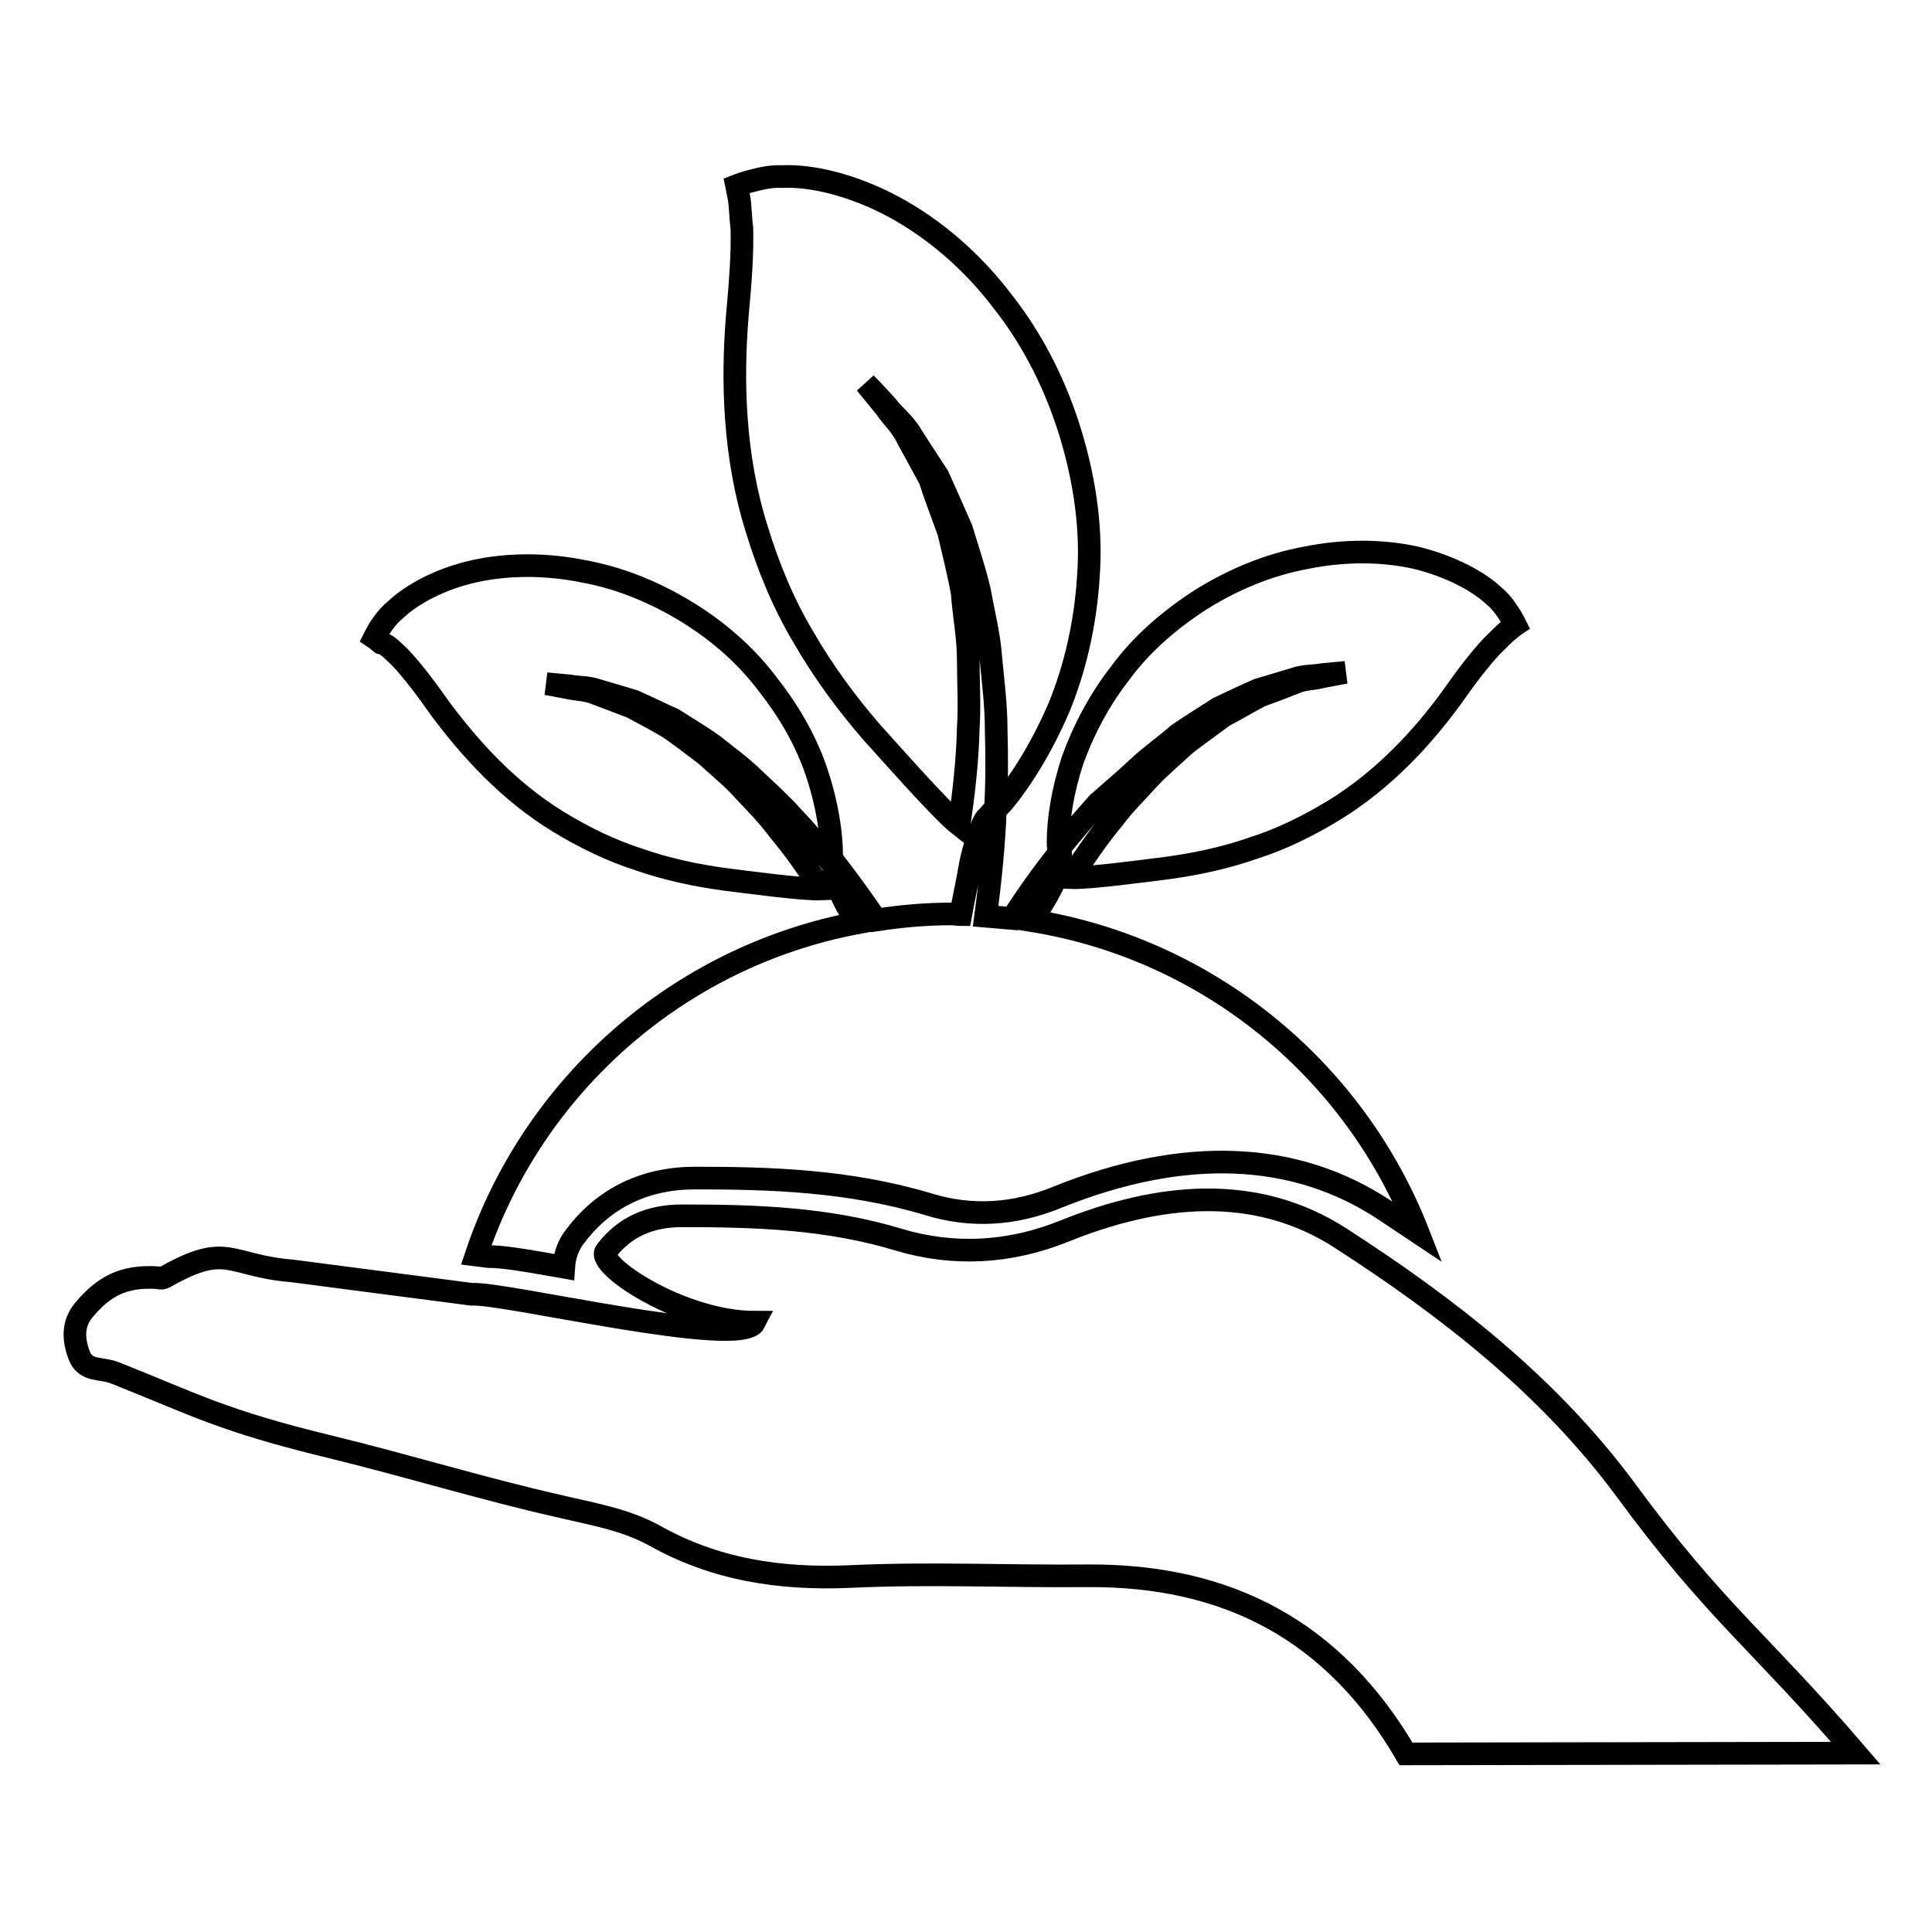
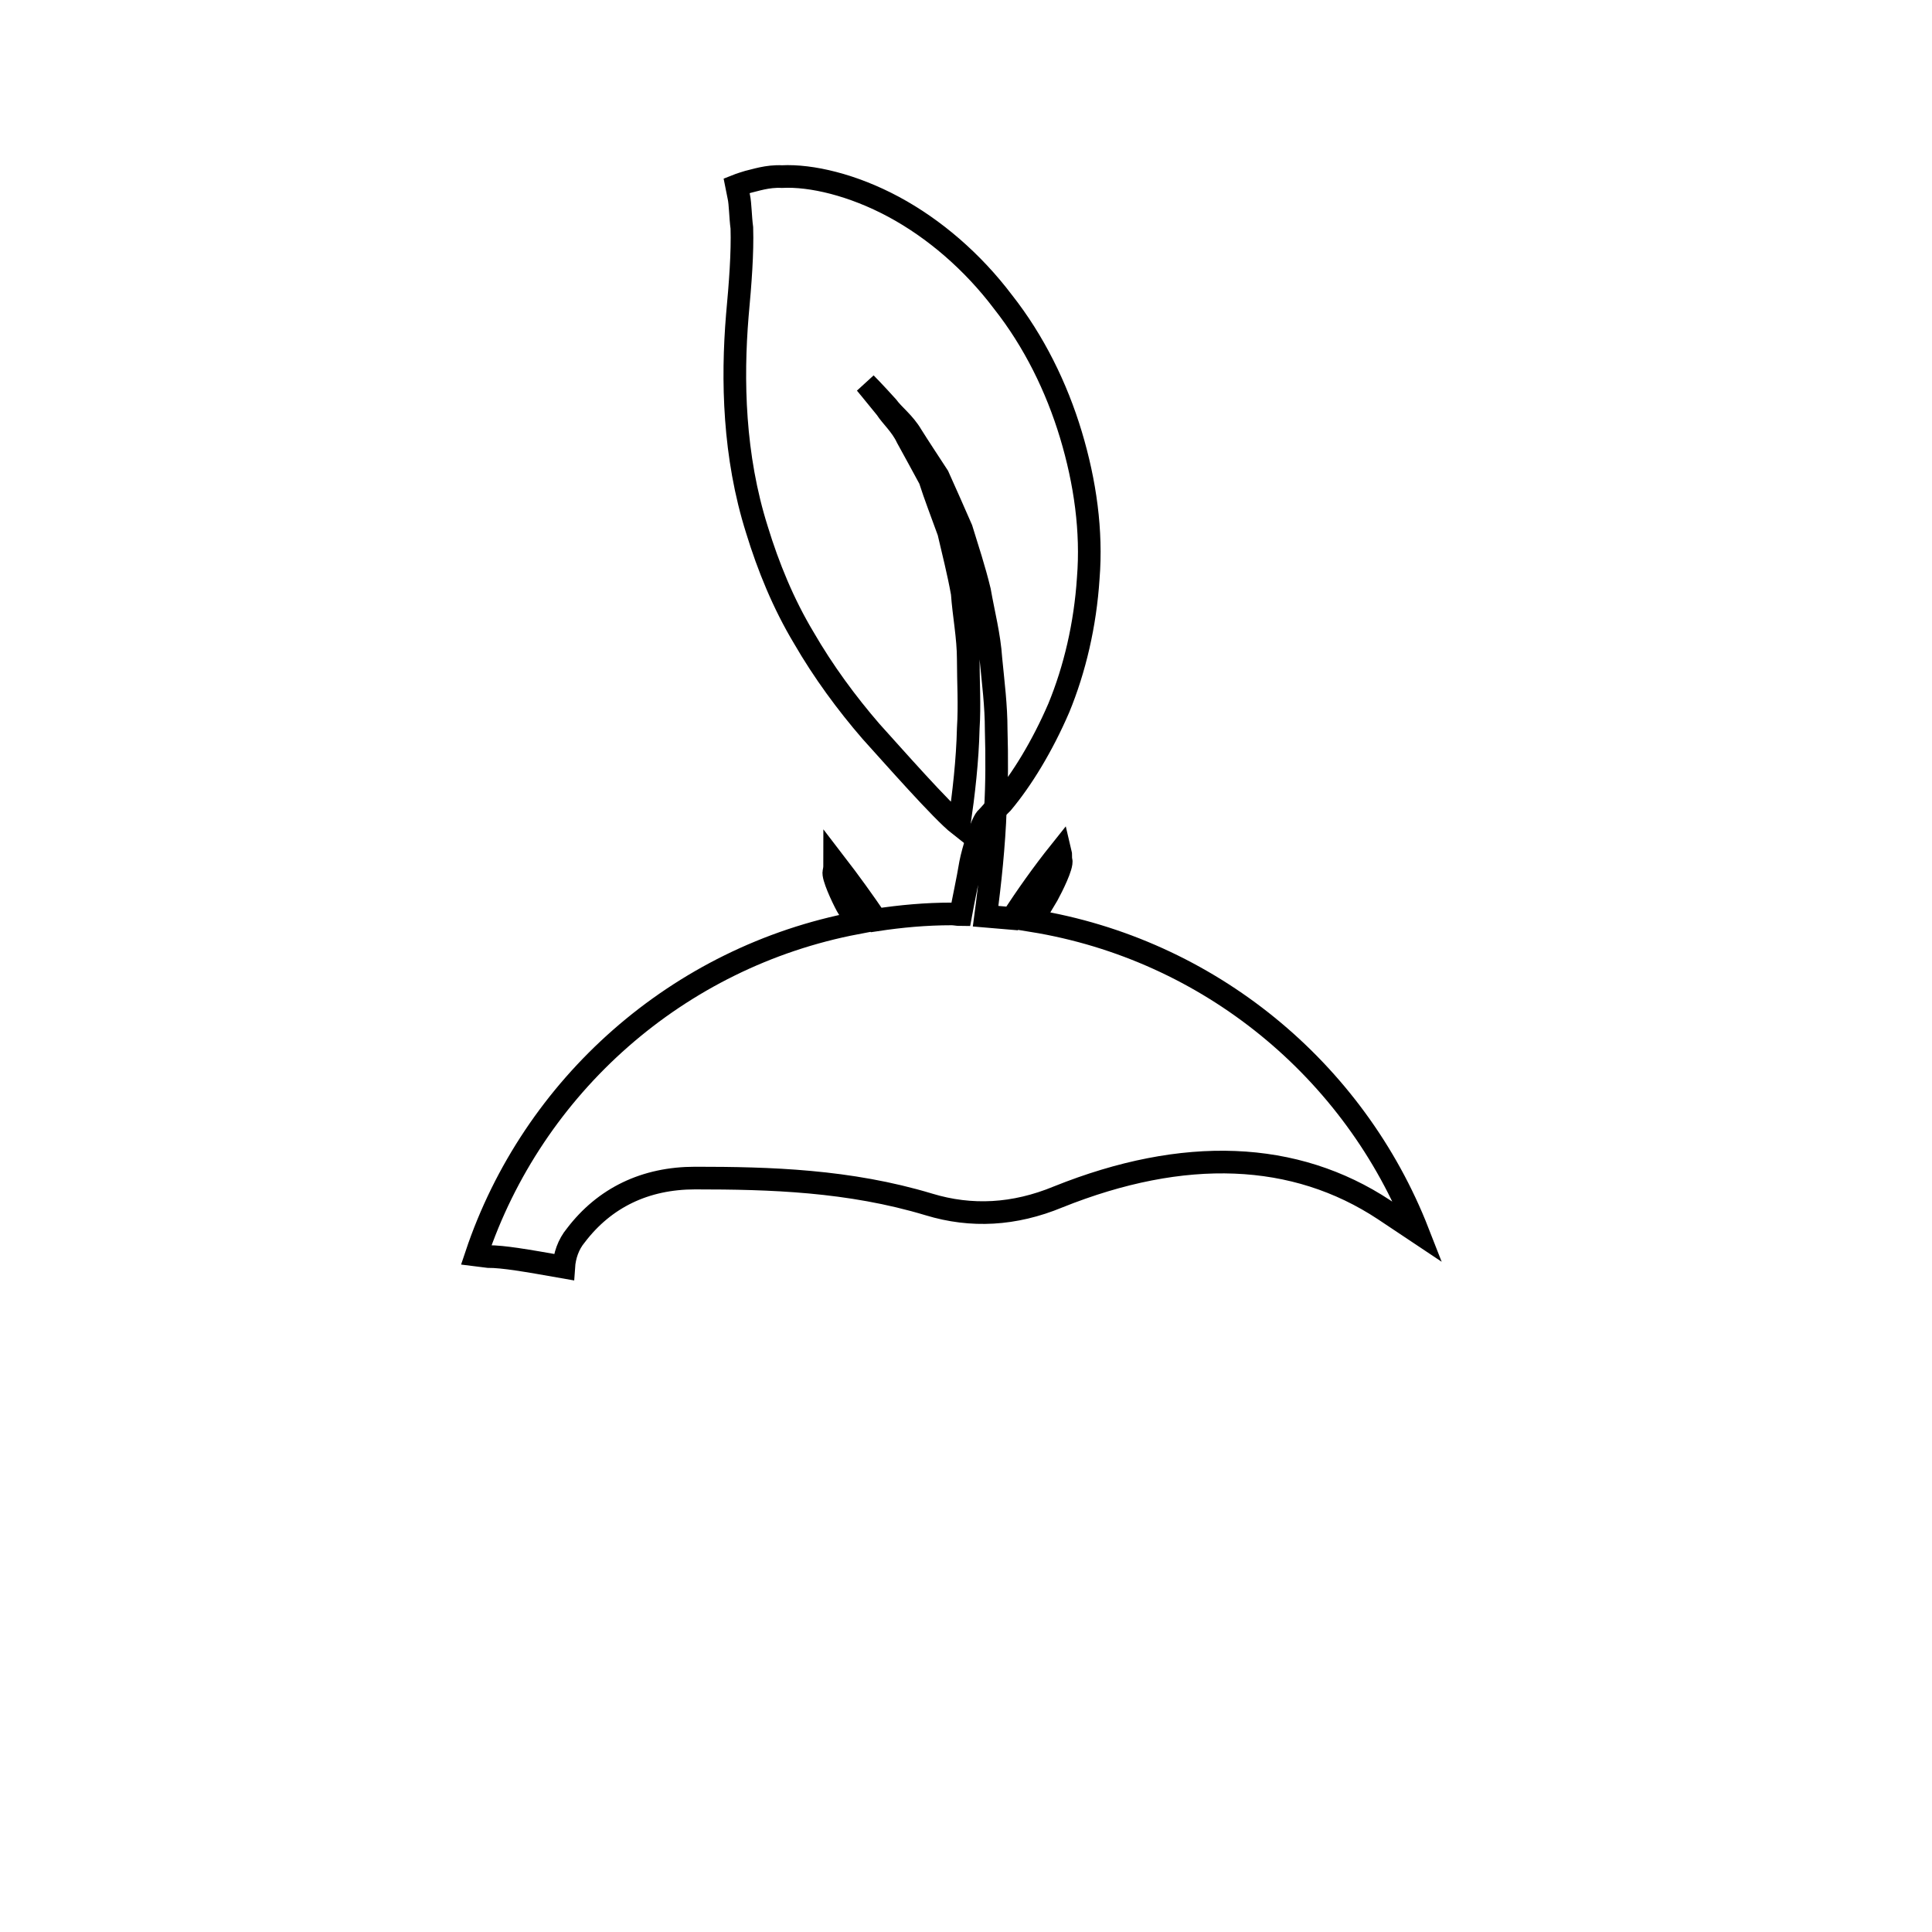
<svg xmlns="http://www.w3.org/2000/svg" version="1.1" x="0px" y="0px" viewBox="0 0 256 256" enable-background="new 0 0 256 256" xml:space="preserve">
  <g>
    <g>
      <g>
        <g>
          <path stroke-width="3" fill-opacity="0" stroke="#000000" d="M140.3,93.8c2.1-5.1,3.5-11,3.9-17.2c0.5-6.2-0.4-12.7-2.3-19c-1.9-6.3-4.9-12.4-9-17.6c-4-5.3-9.1-9.7-14.5-12.6c-5.4-2.9-10.9-4.2-14.8-4c-1.9-0.1-3.6,0.5-4.5,0.7c-1,0.3-1.5,0.5-1.5,0.5s0.1,0.5,0.3,1.5c0.2,0.9,0.2,2.6,0.4,4.1c0.1,3.3-0.2,7.3-0.6,11.6c-0.7,8.5-0.5,18.6,2.6,28.4c1.5,4.9,3.5,9.8,6.2,14.3c2.6,4.5,5.7,8.7,8.9,12.4c2.9,3.2,9.4,10.6,11.7,12.4c0.6-4.2,1.1-8.5,1.2-12.8c0.2-3.1,0-6.1,0-9.1c0-3-0.6-5.9-0.8-8.8c-0.5-2.8-1.2-5.5-1.8-8.1c-0.9-2.5-1.8-4.8-2.5-7c-1.1-2-2.1-3.9-3-5.5c-0.8-1.7-2.1-2.8-2.8-3.9c-1.7-2.1-2.7-3.3-2.7-3.3s1.1,1.1,2.9,3.1c0.8,1.1,2.2,2.1,3.2,3.8c1,1.6,2.2,3.4,3.5,5.4c1,2.2,2,4.5,3.1,7c0.8,2.6,1.7,5.3,2.4,8.2c0.5,2.9,1.3,5.9,1.5,9c0.3,3.1,0.7,6.2,0.7,9.4c0.1,3.6,0.1,7.1-0.1,10.6c0.3-0.3,0.6-0.6,0.9-0.9C135.4,103.3,138.1,98.9,140.3,93.8z" />
          <path stroke-width="3" fill-opacity="0" stroke="#000000" d="M112.2,120c0.5,0.8,0.9,1.5,1.3,2.3c-23.7,4.5-42.9,21.6-50.4,44l1.6,0.2c2,0,4.9,0.5,10,1.4c0.1-1.5,0.6-3,1.6-4.2c3.8-5,9.2-7.6,15.8-7.6c9.9,0,20.4,0.3,31,3.5c5.6,1.7,11.3,1.4,17.1-1c16.7-6.7,31.4-6.1,43.2,1.7c1.5,1,3,2,4.5,3c-8.4-21.5-27.7-37.5-51.1-41.3c0.6-1.1,1.3-2.2,2-3.4c0.6-1.1,2-3.9,1.8-4.6c-0.1-0.4,0-0.8-0.1-1.2c-2.4,3-4.5,6-6.4,8.9c-1.2-0.1-2.3-0.2-3.5-0.3c0.6-4.5,1.1-9.2,1.3-14.3c-0.4,0.4-0.7,0.8-1.1,1.2c-0.7,0.5-1.9,4.5-2.2,6.1c-0.4,2.4-0.9,4.6-1.3,6.8c-0.4,0-0.8-0.1-1.2-0.1c-3.4,0-6.7,0.3-10,0.8c-1.7-2.5-3.5-5-5.5-7.6c0,0.4,0,0.8-0.1,1.2C110.3,116.1,111.6,118.9,112.2,120z" />
-           <path stroke-width="3" fill-opacity="0" stroke="#000000" d="M150.8,101.7c1.7-1.6,3.6-2.9,5.3-4.4c1.9-1.3,3.7-2.4,5.4-3.5c1.9-0.9,3.6-1.7,5.2-2.4c1.7-0.5,3.3-1,4.7-1.4c1.3-0.5,2.7-0.4,3.7-0.6c2-0.2,3.2-0.3,3.2-0.3s-1.2,0.2-3.2,0.6c-1,0.3-2.3,0.2-3.6,0.8c-1.3,0.5-2.8,1.1-4.5,1.7c-1.5,0.8-3.2,1.8-4.9,2.7c-1.6,1.2-3.3,2.4-5,3.7c-1.6,1.5-3.3,2.9-4.9,4.6c-1.5,1.7-3.2,3.3-4.6,5.2c-2.1,2.5-3.9,5.2-5.7,7.9c2.3,0.1,9.7-0.9,12.9-1.3c3.6-0.5,7.5-1.3,11.2-2.6c3.8-1.2,7.4-3,10.7-5c6.7-4.1,11.8-9.7,15.6-14.9c1.9-2.7,3.7-5.1,5.4-6.9c0.8-0.8,1.7-1.7,2.2-2.1c0.6-0.5,0.9-0.7,0.9-0.7s-0.2-0.4-0.6-1.1c-0.4-0.6-1.1-1.8-2.2-2.7c-2.1-2-5.9-4-10.4-5.1c-4.5-1-9.6-1-14.5,0c-5,0.9-9.7,2.9-13.9,5.5c-4.2,2.7-7.9,5.9-10.7,9.7c-2.9,3.7-5,7.8-6.4,11.7c-1.3,4-1.9,7.8-1.9,10.8c0,0.3,0,0.6,0.1,0.9c1.7-2.1,3.4-4.1,5.2-6.1C147.2,104.9,149.1,103.3,150.8,101.7z" />
-           <path stroke-width="3" fill-opacity="0" stroke="#000000" d="M53,87.1c1.7,1.8,3.5,4.2,5.4,6.9c3.9,5.2,8.9,10.8,15.6,14.9c3.3,2,6.9,3.8,10.7,5c3.7,1.3,7.6,2.1,11.2,2.6c3.2,0.4,10.6,1.4,12.9,1.3c-1.7-2.7-3.6-5.4-5.7-7.9c-1.4-1.9-3-3.5-4.6-5.2c-1.5-1.7-3.3-3.1-4.9-4.6c-1.7-1.3-3.4-2.6-5-3.7c-1.7-1-3.4-1.9-4.9-2.7c-1.6-0.6-3.1-1.2-4.5-1.7c-1.3-0.6-2.6-0.6-3.6-0.8c-2-0.4-3.2-0.6-3.2-0.6s1.2,0.1,3.2,0.3c1,0.2,2.3,0.1,3.7,0.6c1.4,0.4,3,0.9,4.7,1.4c1.6,0.7,3.4,1.6,5.2,2.4c1.7,1.1,3.6,2.2,5.4,3.5c1.7,1.4,3.6,2.7,5.3,4.4c1.7,1.6,3.5,3.2,5.1,5c1.9,2,3.6,4,5.2,6.1c0-0.3,0.1-0.6,0-0.9c0-3-0.6-6.8-1.9-10.8c-1.3-4-3.5-8-6.4-11.7c-2.8-3.8-6.5-7.1-10.7-9.7c-4.2-2.6-8.9-4.6-13.9-5.5c-4.9-1-10-1-14.5,0c-4.5,1-8.3,3.1-10.4,5.1c-1.1,0.9-1.8,2-2.2,2.6c-0.4,0.7-0.6,1.1-0.6,1.1s0.3,0.2,0.9,0.7C51.4,85.4,52.2,86.4,53,87.1z" />
-           <path stroke-width="3" fill-opacity="0" stroke="#000000" d="M215.4,197.4c-10.2-13.8-23.6-24.2-37.7-33.3c-11.4-7.4-24.4-5.9-36.6-1c-7.4,3-14.8,3.3-21.9,1.2c-9.5-2.9-19.1-3.2-28.8-3.2c-4.2,0-7.6,1.4-10.1,4.7c-1.4,1.8,10,9.4,19.7,9.4c-1.8,3.6-33.3-4-37.5-3.7l-23.8-3.1c-8.5-0.7-8.5-3.9-16.8,0.8c-0.3,0.2-0.7,0.2-1,0.1c-4.6-0.3-7.2,1.2-9.8,4.3c-1.5,1.8-1.4,3.9-0.6,6c0.8,2.2,3,1.6,4.7,2.3c10.6,4.2,14.1,6.3,28.5,9.8c10.3,2.5,20.3,5.6,30.5,7.9c4.2,1,8.5,1.7,12.4,3.8c8.1,4.6,16.8,5.9,26,5.5c10.5-0.5,21.1,0,31.6-0.1c18.5-0.1,32.6,7.3,42.1,23.6l59.6-0.1C233,217.3,227.3,213.6,215.4,197.4z" />
        </g>
      </g>
      <g />
      <g />
      <g />
      <g />
      <g />
      <g />
      <g />
      <g />
      <g />
      <g />
      <g />
      <g />
      <g />
      <g />
      <g />
    </g>
  </g>
</svg>